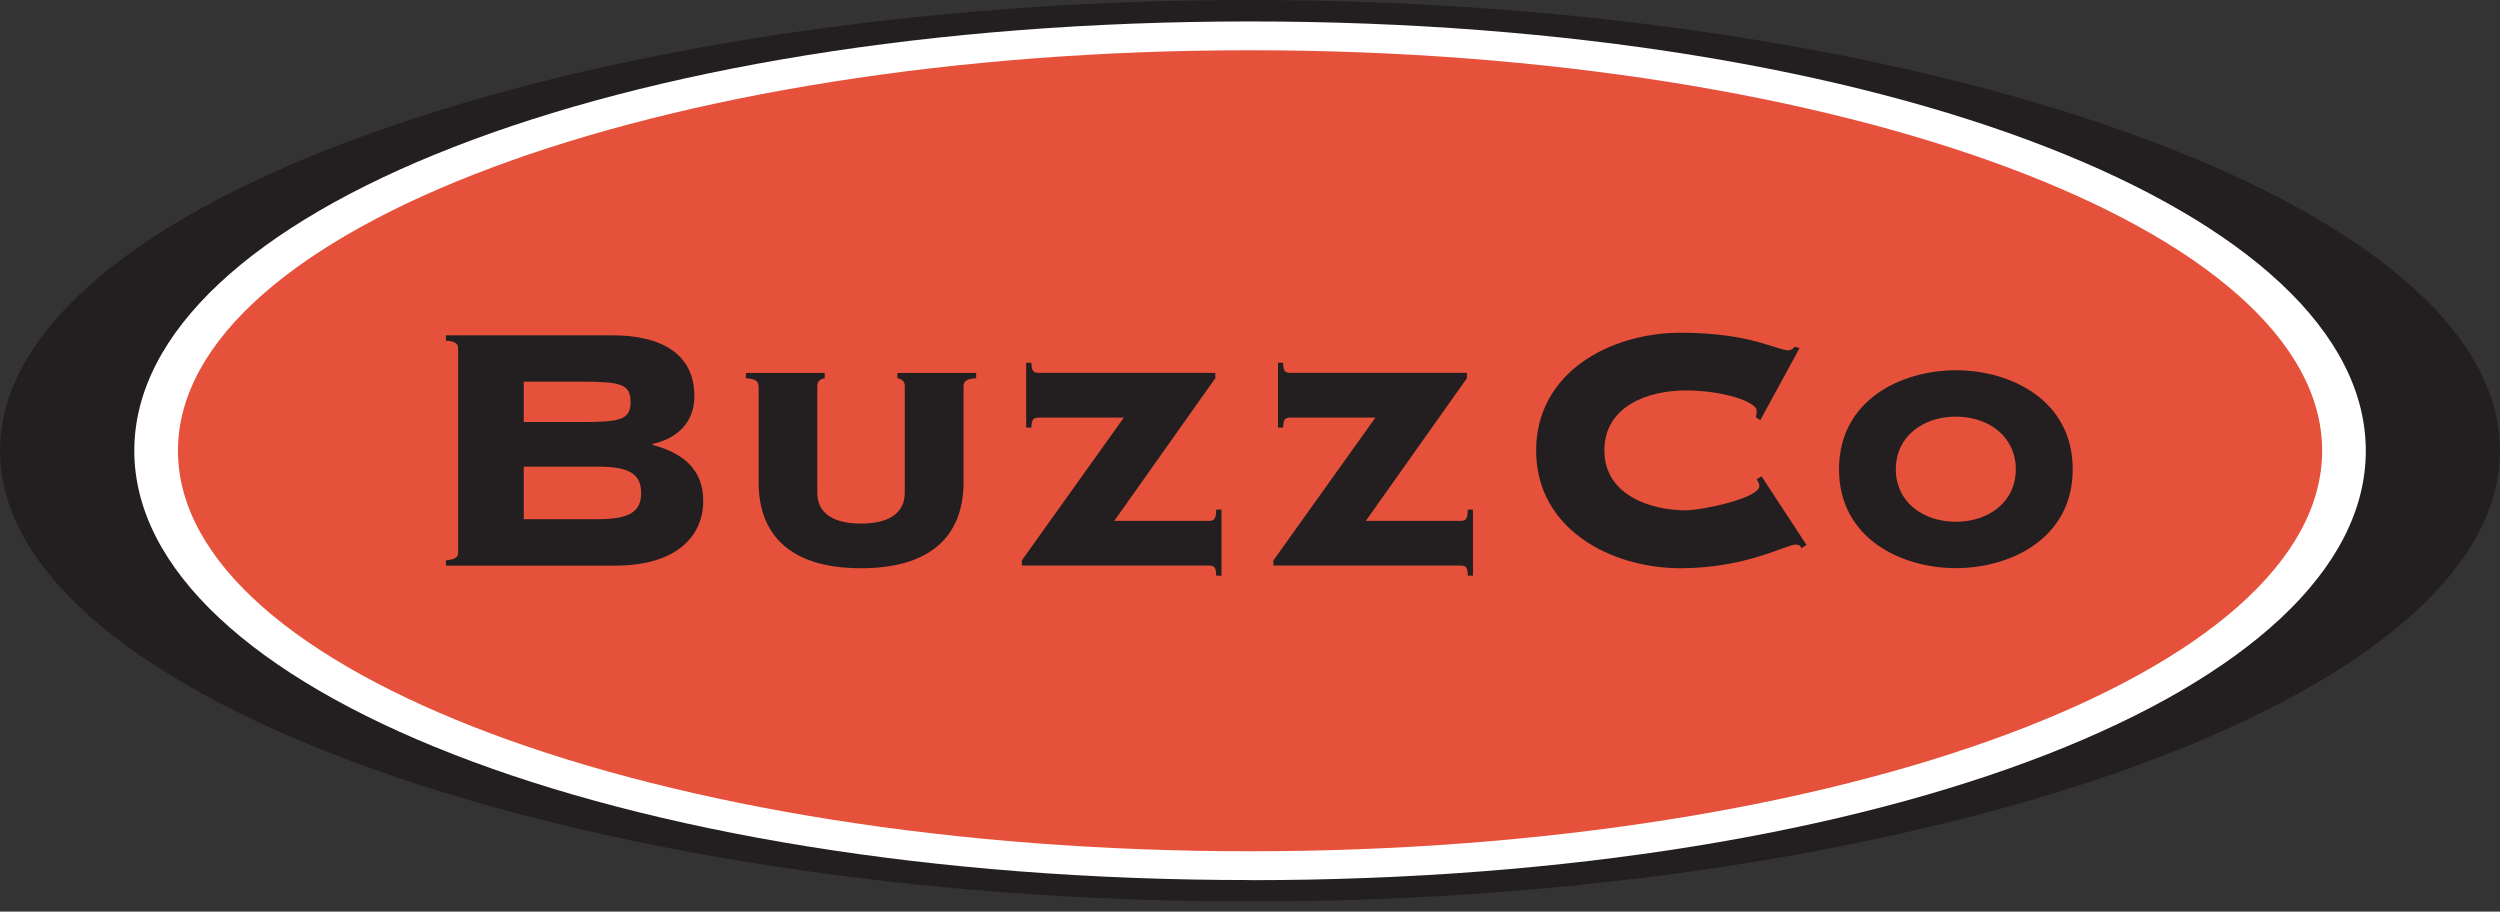
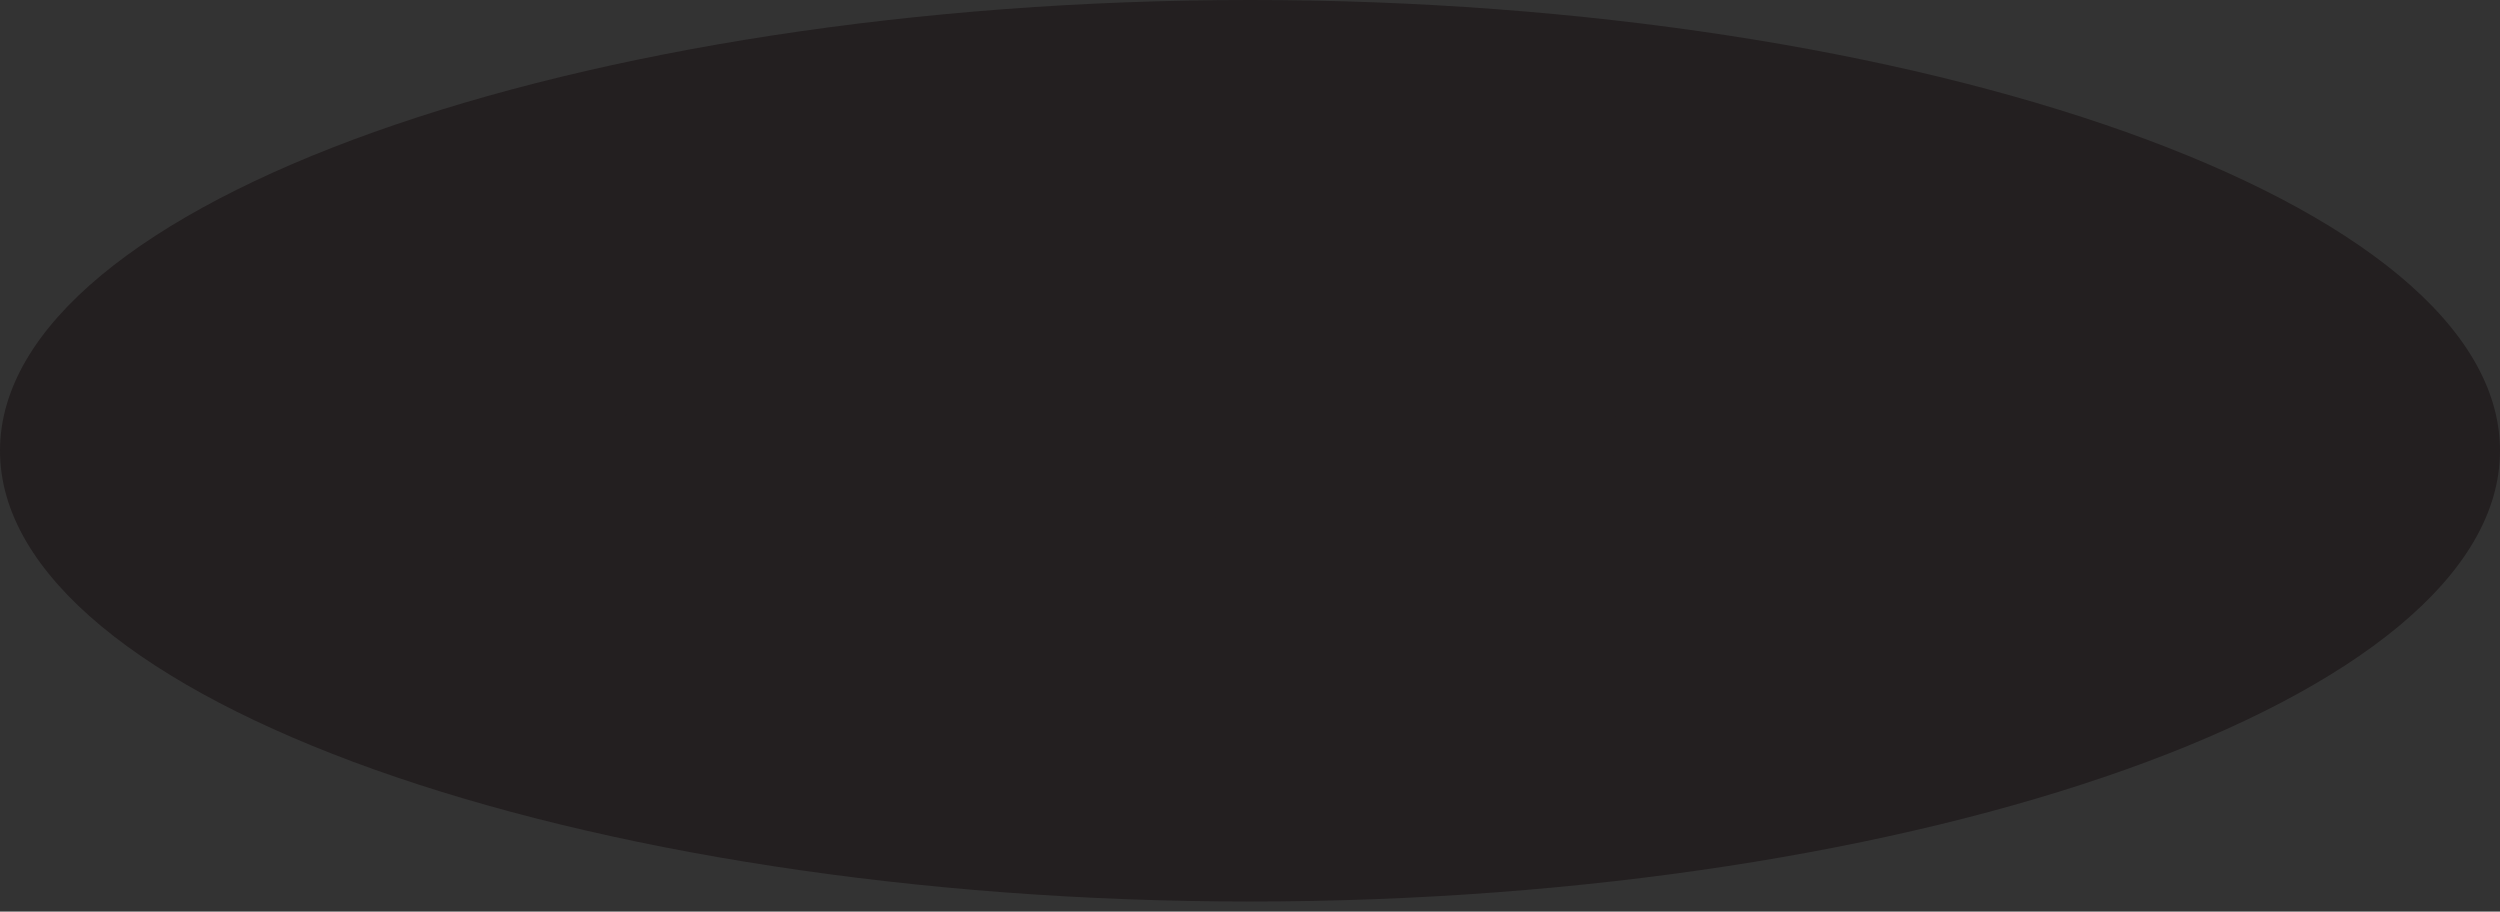
<svg xmlns="http://www.w3.org/2000/svg" width="181" height="66" viewBox="0 0 181 66" fill="none">
  <rect x="0" y="0" width="181" height="66" fill="#333333" stroke="none" />
  <path d="M90.504 65.27C138.952 65.27 181 50.656 181 32.631C181 14.606 138.952 0 90.504 0C42.056 0 0 14.614 0 32.631C0 50.648 42.048 65.27 90.504 65.27Z" fill="#231F20" />
-   <path d="M90.504 63.724C136.642 63.724 171.284 49.805 171.284 32.639C171.284 15.472 136.642 1.553 90.504 1.553C44.366 1.553 9.724 15.472 9.724 32.631C9.724 49.789 44.358 63.716 90.504 63.716" fill="white" />
-   <path d="M90.504 61.632C133.372 61.632 168.123 48.642 168.123 32.631C168.123 16.62 133.364 3.638 90.504 3.638C47.644 3.638 12.884 16.62 12.884 32.631C12.884 48.642 47.636 61.632 90.504 61.632Z" fill="#E5513A" />
  <path d="M37.92 37.588H43.305C45.521 37.588 46.419 37.081 46.419 35.691C46.419 34.302 45.529 33.786 43.305 33.786H37.92V37.588ZM37.92 30.555H42.228C44.959 30.555 45.654 30.359 45.654 29.095C45.654 27.83 44.959 27.635 42.228 27.635H37.92V30.555ZM32.285 40.953V40.57C33.074 40.5 33.167 40.281 33.167 40V25.23C33.167 24.942 33.074 24.723 32.285 24.661V24.278H44.35C47.769 24.278 50.274 25.543 50.274 28.689C50.274 30.593 49.01 31.757 47.246 32.139V32.209C49.368 32.779 50.914 33.919 50.914 36.261C50.914 38.798 49.017 40.953 44.514 40.953" fill="#231F20" />
  <path d="M54.917 27.955C54.917 27.51 54.504 27.416 54.004 27.385V27.002H59.709V27.385C59.522 27.416 59.17 27.51 59.17 27.955V35.66C59.17 37.276 60.505 37.908 62.339 37.908C64.173 37.908 65.507 37.276 65.507 35.66V27.955C65.507 27.51 65.156 27.416 64.969 27.385V27.002H70.674V27.385C70.159 27.416 69.761 27.51 69.761 27.955V34.934C69.761 38.291 67.919 41.14 62.339 41.14C56.759 41.14 54.925 38.291 54.925 34.934V27.955H54.917Z" fill="#231F20" />
  <path d="M81.365 30.235H75.247C74.865 30.235 74.677 30.297 74.677 30.96H74.295V26.269H74.677C74.677 26.932 74.865 26.995 75.247 26.995H87.991V27.377L80.671 37.713H87.484C87.858 37.713 88.053 37.651 88.053 36.893H88.436V41.679H88.053C88.053 41.007 87.858 40.945 87.484 40.945H73.983V40.57L81.365 30.235Z" fill="#231F20" />
-   <path d="M99.58 30.235H93.469C93.087 30.235 92.9 30.297 92.9 30.96H92.525V26.269H92.9C92.9 26.932 93.087 26.995 93.469 26.995H106.206V27.377L98.885 37.713H105.698C106.081 37.713 106.268 37.651 106.268 36.893H106.643V41.679H106.268C106.268 41.007 106.081 40.945 105.698 40.945H92.197V40.57L99.58 30.235Z" fill="#231F20" />
-   <path d="M127.441 30.422L127.129 30.203C127.152 30.078 127.183 29.945 127.183 29.727C127.183 29.095 124.748 28.267 122.056 28.267C119.364 28.267 116.156 29.375 116.156 32.607C116.156 35.839 119.488 36.948 122.056 36.948C123.164 36.948 127.378 36.089 127.378 35.176C127.378 34.981 127.253 34.856 127.183 34.7L127.534 34.481L130.797 39.462L130.422 39.68C130.32 39.462 130.203 39.43 129.977 39.43C129.345 39.43 126.395 41.14 121.674 41.14C116.609 41.14 111.216 38.291 111.216 32.615C111.216 26.94 116.609 24.091 121.674 24.091C124.21 24.091 126.013 24.411 127.285 24.762C128.518 25.105 129.15 25.363 129.47 25.363C129.657 25.363 129.813 25.262 129.938 25.105L130.289 25.199L127.441 30.429V30.422Z" fill="#231F20" />
-   <path d="M137.258 33.974C137.258 36.316 139.193 37.775 141.605 37.775C144.016 37.775 145.944 36.316 145.944 33.974C145.944 31.632 144.009 30.164 141.605 30.164C139.201 30.164 137.258 31.624 137.258 33.974ZM150.065 33.974C150.065 38.985 145.569 41.132 141.605 41.132C137.64 41.132 133.145 38.978 133.145 33.974C133.145 28.97 137.64 26.807 141.605 26.807C145.569 26.807 150.065 28.962 150.065 33.974Z" fill="#231F20" />
+   <path d="M127.441 30.422L127.129 30.203C127.152 30.078 127.183 29.945 127.183 29.727C127.183 29.095 124.748 28.267 122.056 28.267C119.364 28.267 116.156 29.375 116.156 32.607C123.164 36.948 127.378 36.089 127.378 35.176C127.378 34.981 127.253 34.856 127.183 34.7L127.534 34.481L130.797 39.462L130.422 39.68C130.32 39.462 130.203 39.43 129.977 39.43C129.345 39.43 126.395 41.14 121.674 41.14C116.609 41.14 111.216 38.291 111.216 32.615C111.216 26.94 116.609 24.091 121.674 24.091C124.21 24.091 126.013 24.411 127.285 24.762C128.518 25.105 129.15 25.363 129.47 25.363C129.657 25.363 129.813 25.262 129.938 25.105L130.289 25.199L127.441 30.429V30.422Z" fill="#231F20" />
</svg>